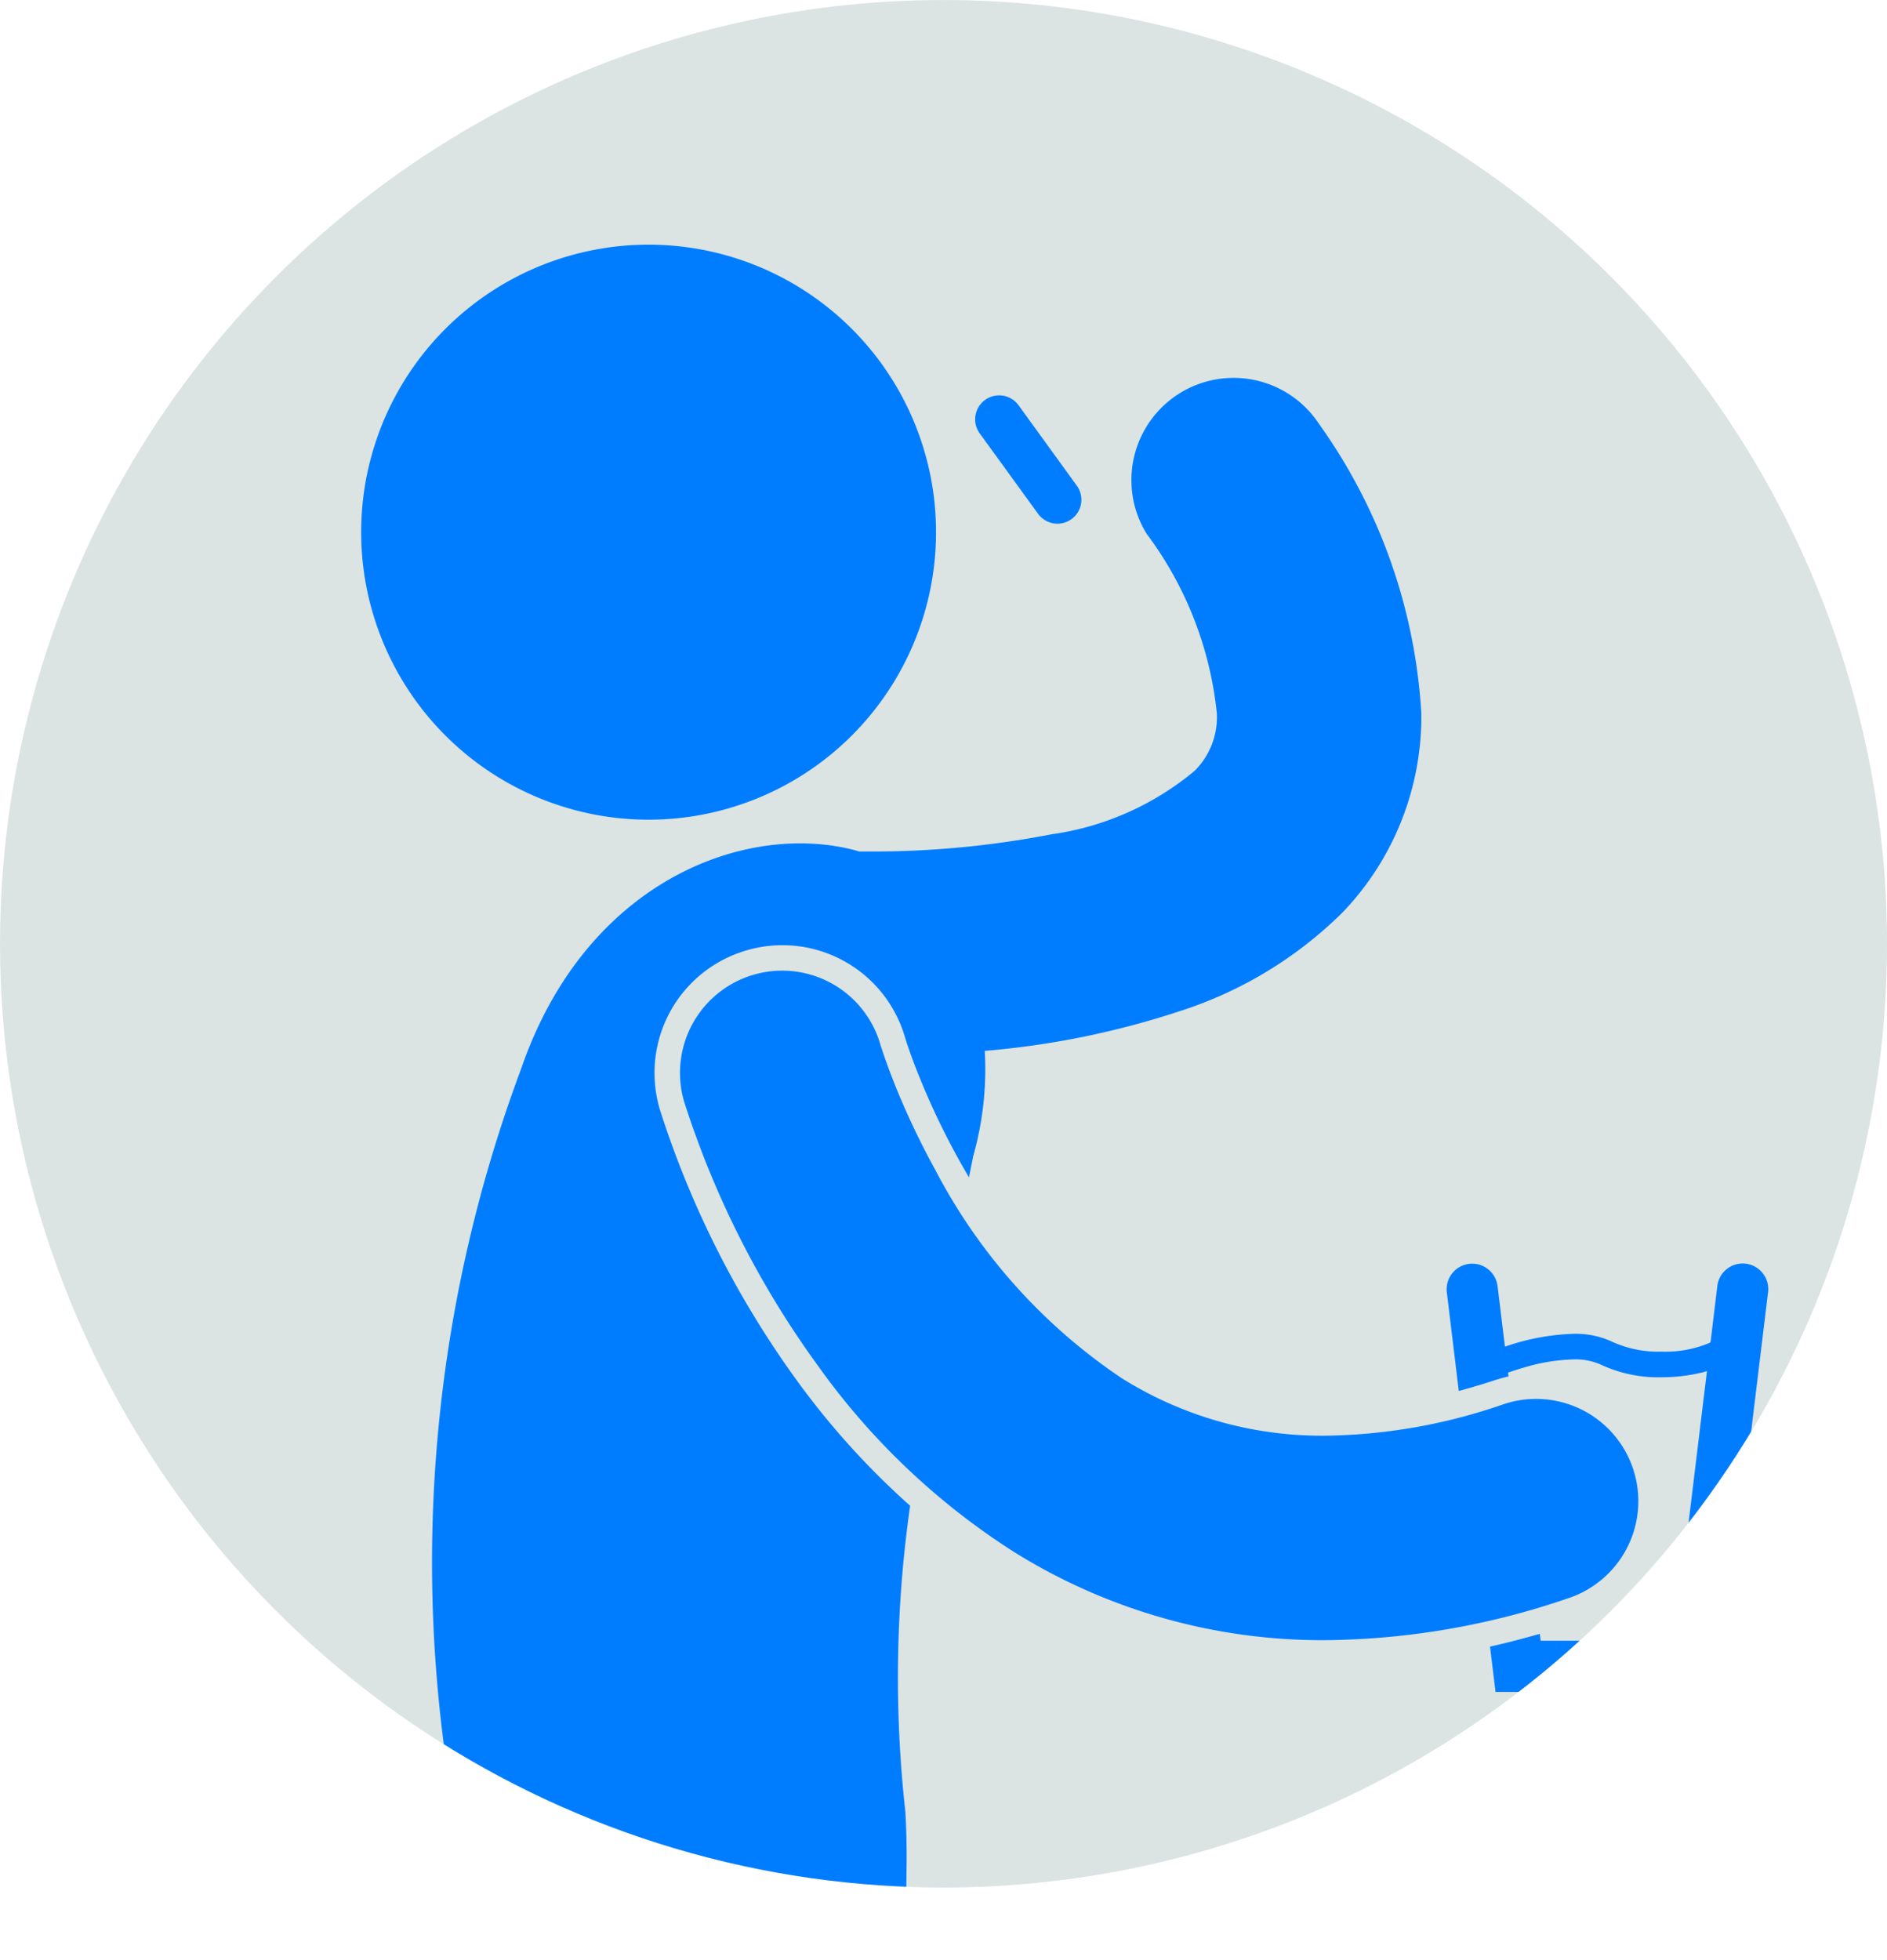
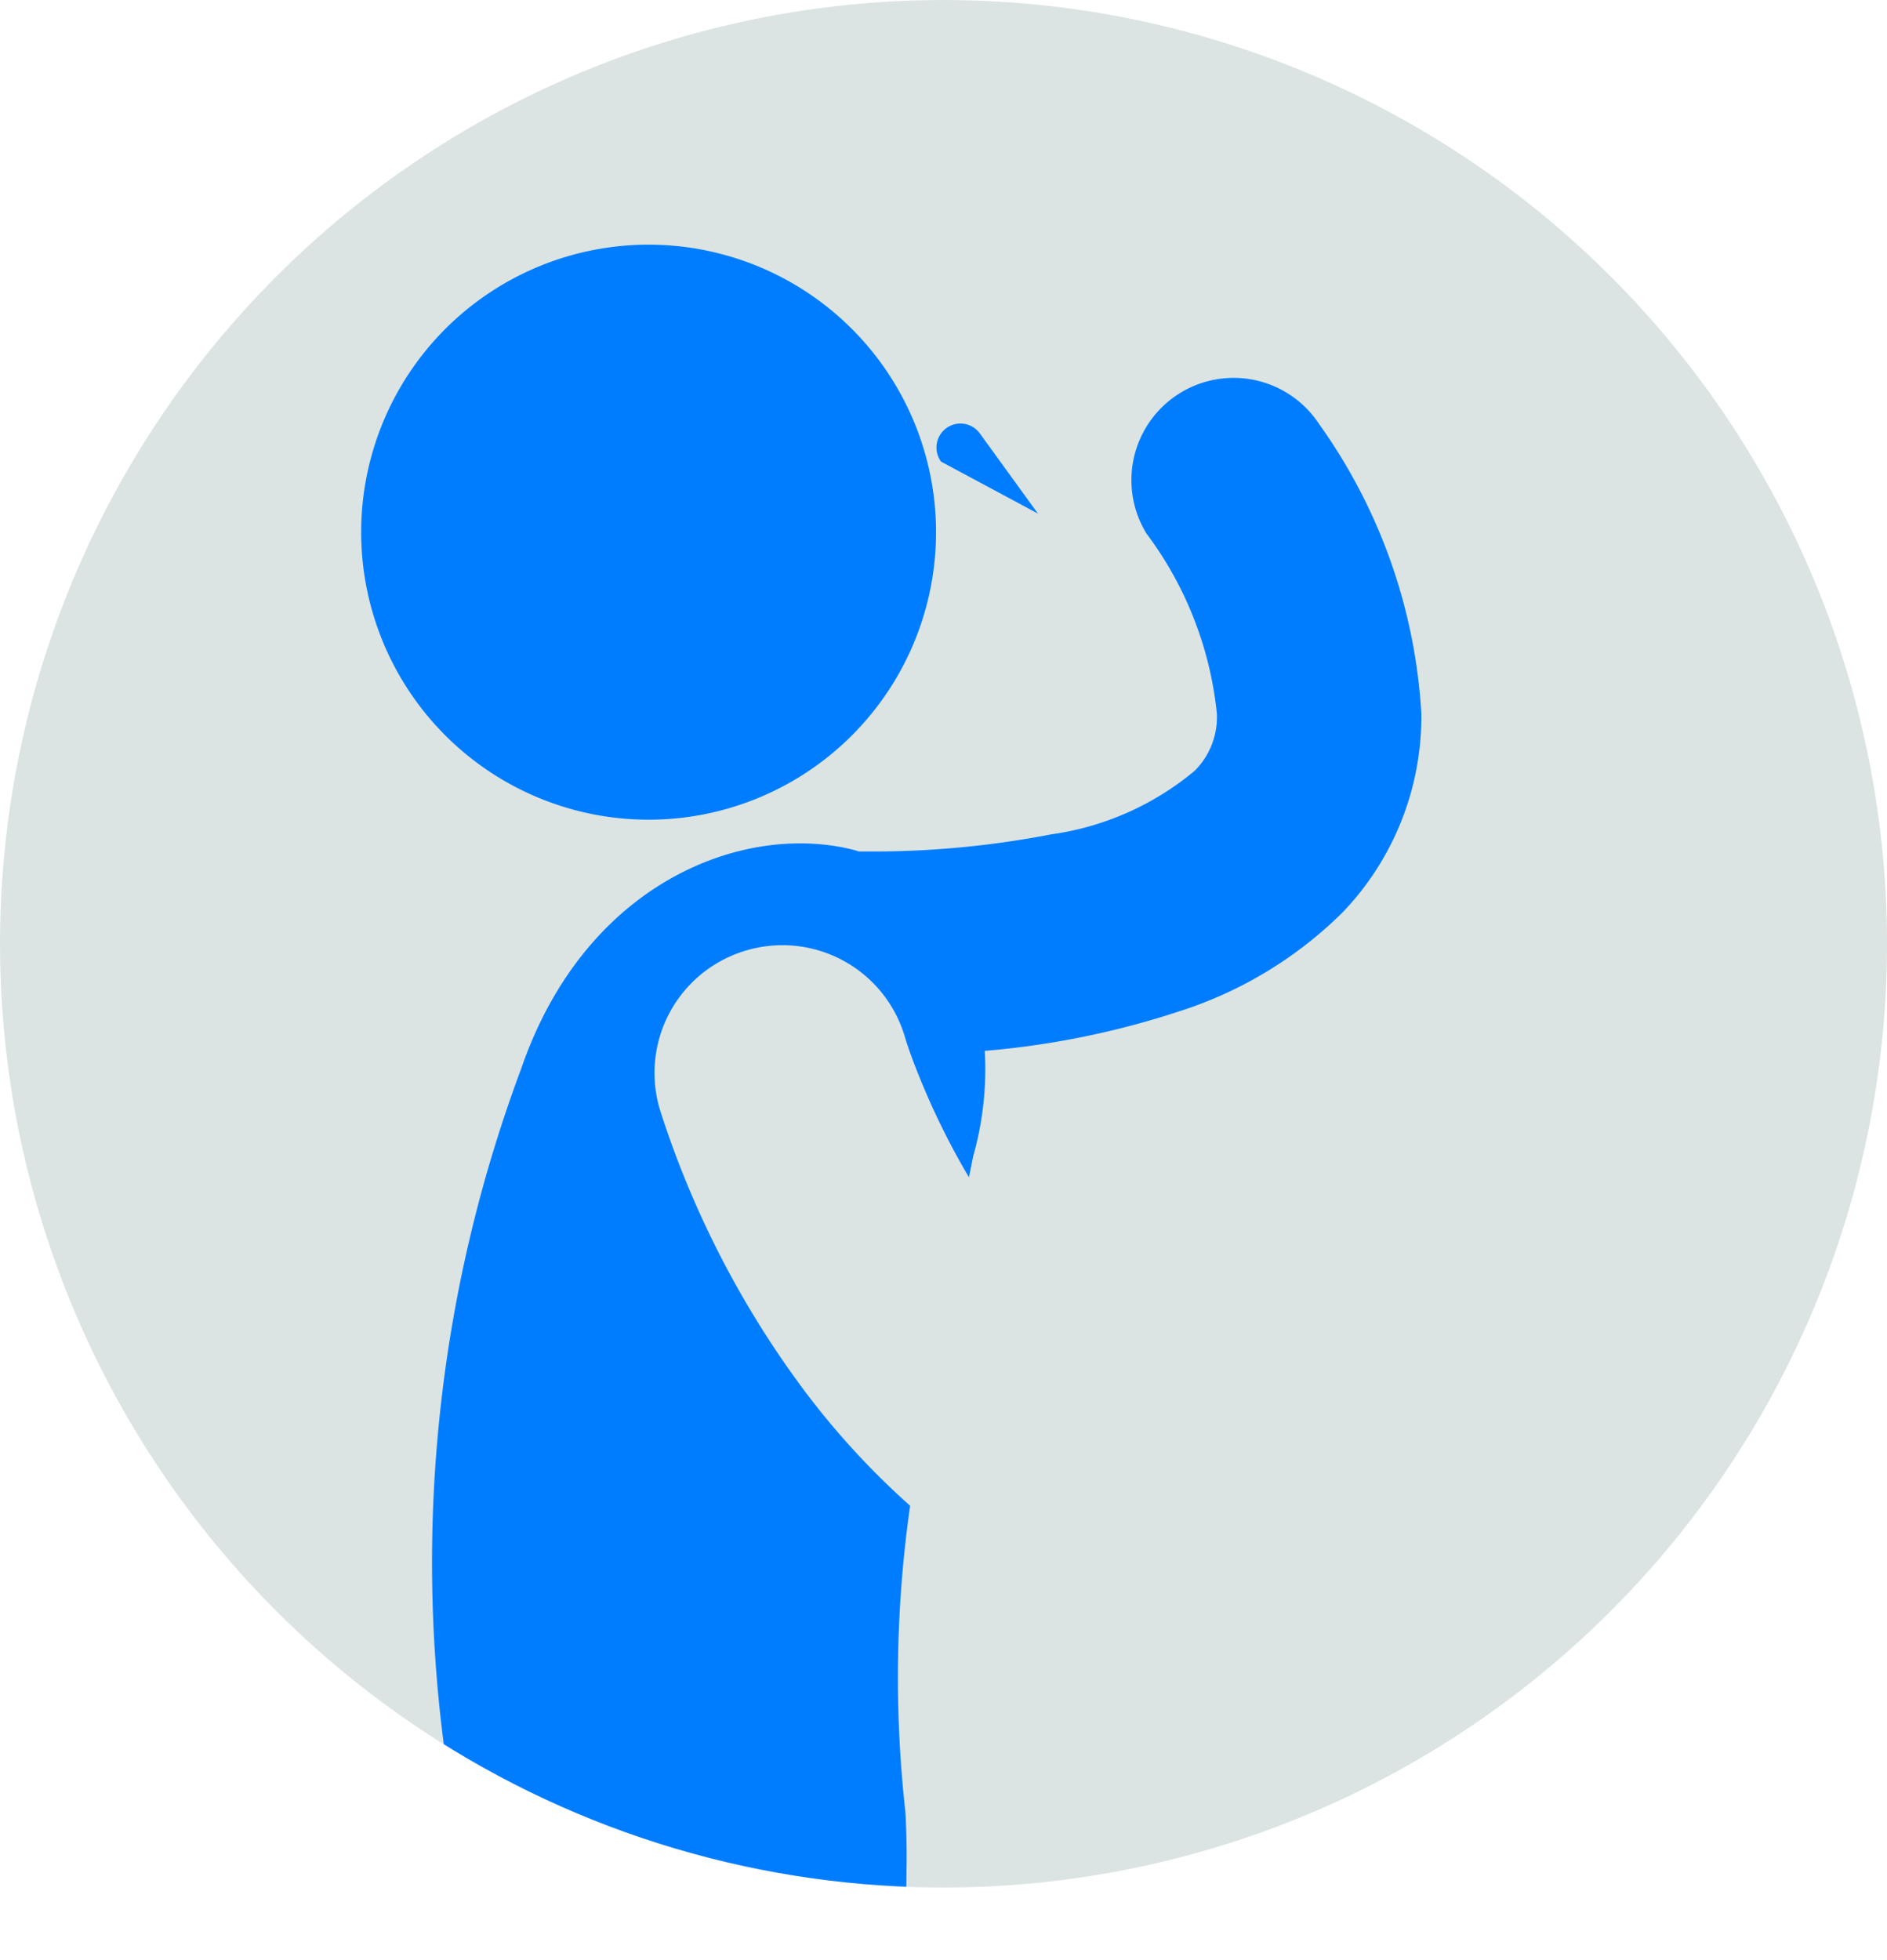
<svg xmlns="http://www.w3.org/2000/svg" id="Group_7736" data-name="Group 7736" width="45.489" height="47.232" viewBox="0 0 45.489 47.232">
  <defs>
    <clipPath id="clip-path">
      <rect id="Rectangle_8698" data-name="Rectangle 8698" width="45.489" height="47.232" fill="none" />
    </clipPath>
    <clipPath id="clip-path-2">
      <path id="Path_30024" data-name="Path 30024" d="M22.744,0A22.744,22.744,0,1,0,45.489,22.745,22.745,22.745,0,0,0,22.744,0Z" fill="#007dfe" />
    </clipPath>
  </defs>
  <g id="Group_7733" data-name="Group 7733" transform="translate(0 0)">
    <g id="Group_7732" data-name="Group 7732" clip-path="url(#clip-path)">
      <path id="Path_30018" data-name="Path 30018" d="M45.489,22.744A22.744,22.744,0,1,0,22.744,45.489,22.744,22.744,0,0,0,45.489,22.744" transform="translate(0 0)" fill="#dbe4e2" />
    </g>
  </g>
  <g id="Group_7735" data-name="Group 7735" transform="translate(0 0)">
    <g id="Group_7734" data-name="Group 7734" clip-path="url(#clip-path-2)">
      <path id="Path_30019" data-name="Path 30019" d="M12.55,18.549a6.929,6.929,0,1,0-5.177-8.32,6.93,6.93,0,0,0,5.177,8.32" transform="translate(1.514 1.025)" fill="#007dfe" />
      <path id="Path_30020" data-name="Path 30020" d="M11.784,43.205l8.245,1.05.011-1.039c0-.344-.006-.719-.031-1.132a29.27,29.27,0,0,1,.115-7.373A18.88,18.88,0,0,1,17.4,31.7a23.027,23.027,0,0,1-3.3-6.51l-.01-.033a3.075,3.075,0,0,1,2.1-3.834A3.075,3.075,0,0,1,20,23.421v0a.253.253,0,0,1,.01.033l.007.022.035.109c.047.139.12.349.224.614a18.093,18.093,0,0,0,1.006,2.141c.076.139.165.292.26.455.034-.167.069-.337.1-.5a7.682,7.682,0,0,0,.281-2.547,20.431,20.431,0,0,0,4.71-.96,9.836,9.836,0,0,0,3.914-2.375,6.816,6.816,0,0,0,1.9-4.8,13.307,13.307,0,0,0-2.468-6.977,2.464,2.464,0,0,0-4.156,2.647,8.7,8.7,0,0,1,1.695,4.33A1.823,1.823,0,0,1,26.981,17a6.883,6.883,0,0,1-3.45,1.529,22.739,22.739,0,0,1-4.493.414h-.145c-.051-.015-.1-.031-.155-.045-2.629-.655-6.441.774-7.992,5.284A34.025,34.025,0,0,0,9,41.287Z" transform="translate(1.816 1.578)" fill="#007dfe" />
-       <path id="Path_30021" data-name="Path 30021" d="M30.3,27.877l-.011-.093c.1-.034.229-.079.386-.123a4.5,4.5,0,0,1,1.192-.195,1.484,1.484,0,0,1,.669.13,3.252,3.252,0,0,0,1.447.3A4.2,4.2,0,0,0,35,27.773l.084-.027-.789,6.5H31.075l-.021-.167q-.606.174-1.2.309l.133,1.091h5.4l1.169-9.628a.616.616,0,1,0-1.223-.148h0l-.162,1.34c-.006.008-.015.013-.019.022a2.735,2.735,0,0,1-1.167.213,2.662,2.662,0,0,1-1.166-.229,2.077,2.077,0,0,0-.95-.2,5.524,5.524,0,0,0-1.655.31L30.036,25.7a.616.616,0,1,0-1.223.149l.288,2.377c.294-.08.591-.167.891-.266a3.06,3.06,0,0,1,.309-.084" transform="translate(6.065 5.296)" fill="#007dfe" />
-       <path id="Path_30022" data-name="Path 30022" d="M18.665,21.929c-.109-.278-.186-.5-.235-.642-.023-.073-.04-.125-.051-.155l-.008-.03a2.463,2.463,0,0,0-4.732,1.372,22.381,22.381,0,0,0,3.227,6.371A17.065,17.065,0,0,0,21.6,33.338,14.038,14.038,0,0,0,29.08,35.46h.03a18.49,18.49,0,0,0,5.848-1.012A2.464,2.464,0,0,0,33.4,29.772a13.553,13.553,0,0,1-4.291.76,9.086,9.086,0,0,1-4.911-1.38,13.628,13.628,0,0,1-4.493-5.008,18.977,18.977,0,0,1-1.041-2.215" transform="translate(2.851 4.068)" fill="#007dfe" />
-       <path id="Path_30023" data-name="Path 30023" d="M20.933,10.721a.577.577,0,1,0,.933-.679l-1.4-1.932a.578.578,0,0,0-.936.679Z" transform="translate(4.088 1.657)" fill="#007dfe" />
+       <path id="Path_30023" data-name="Path 30023" d="M20.933,10.721l-1.4-1.932a.578.578,0,0,0-.936.679Z" transform="translate(4.088 1.657)" fill="#007dfe" />
    </g>
  </g>
</svg>